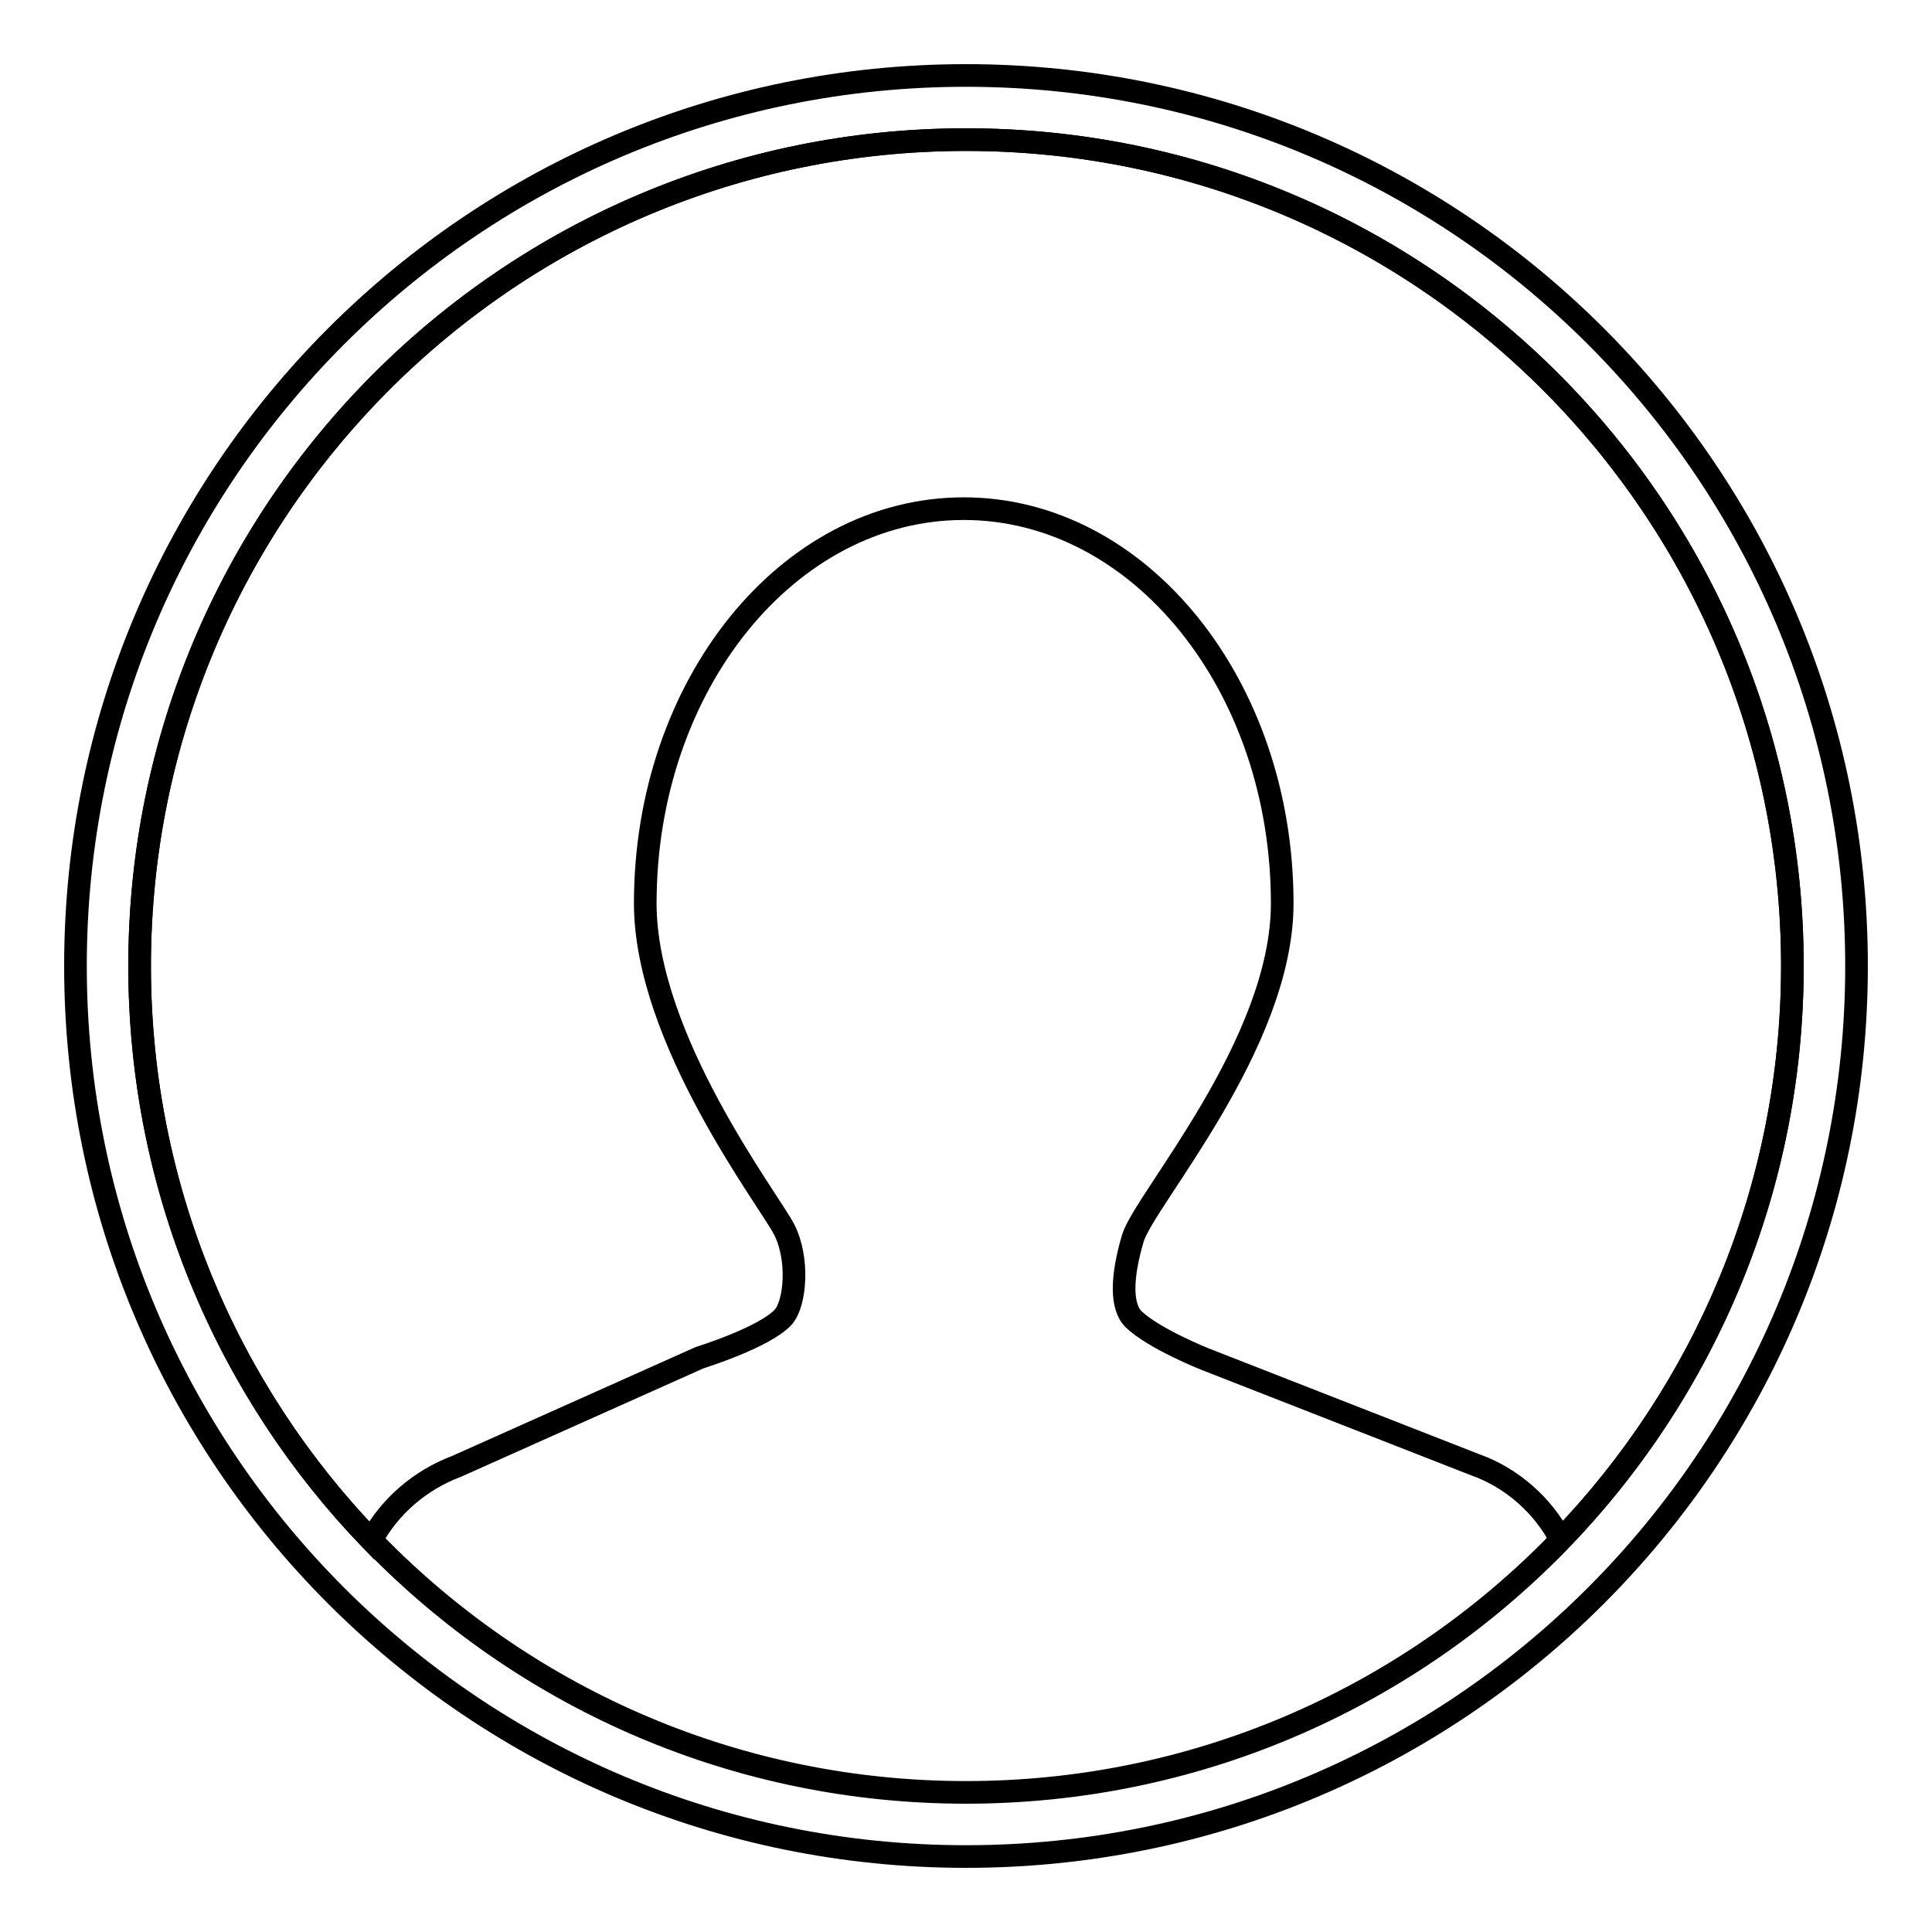
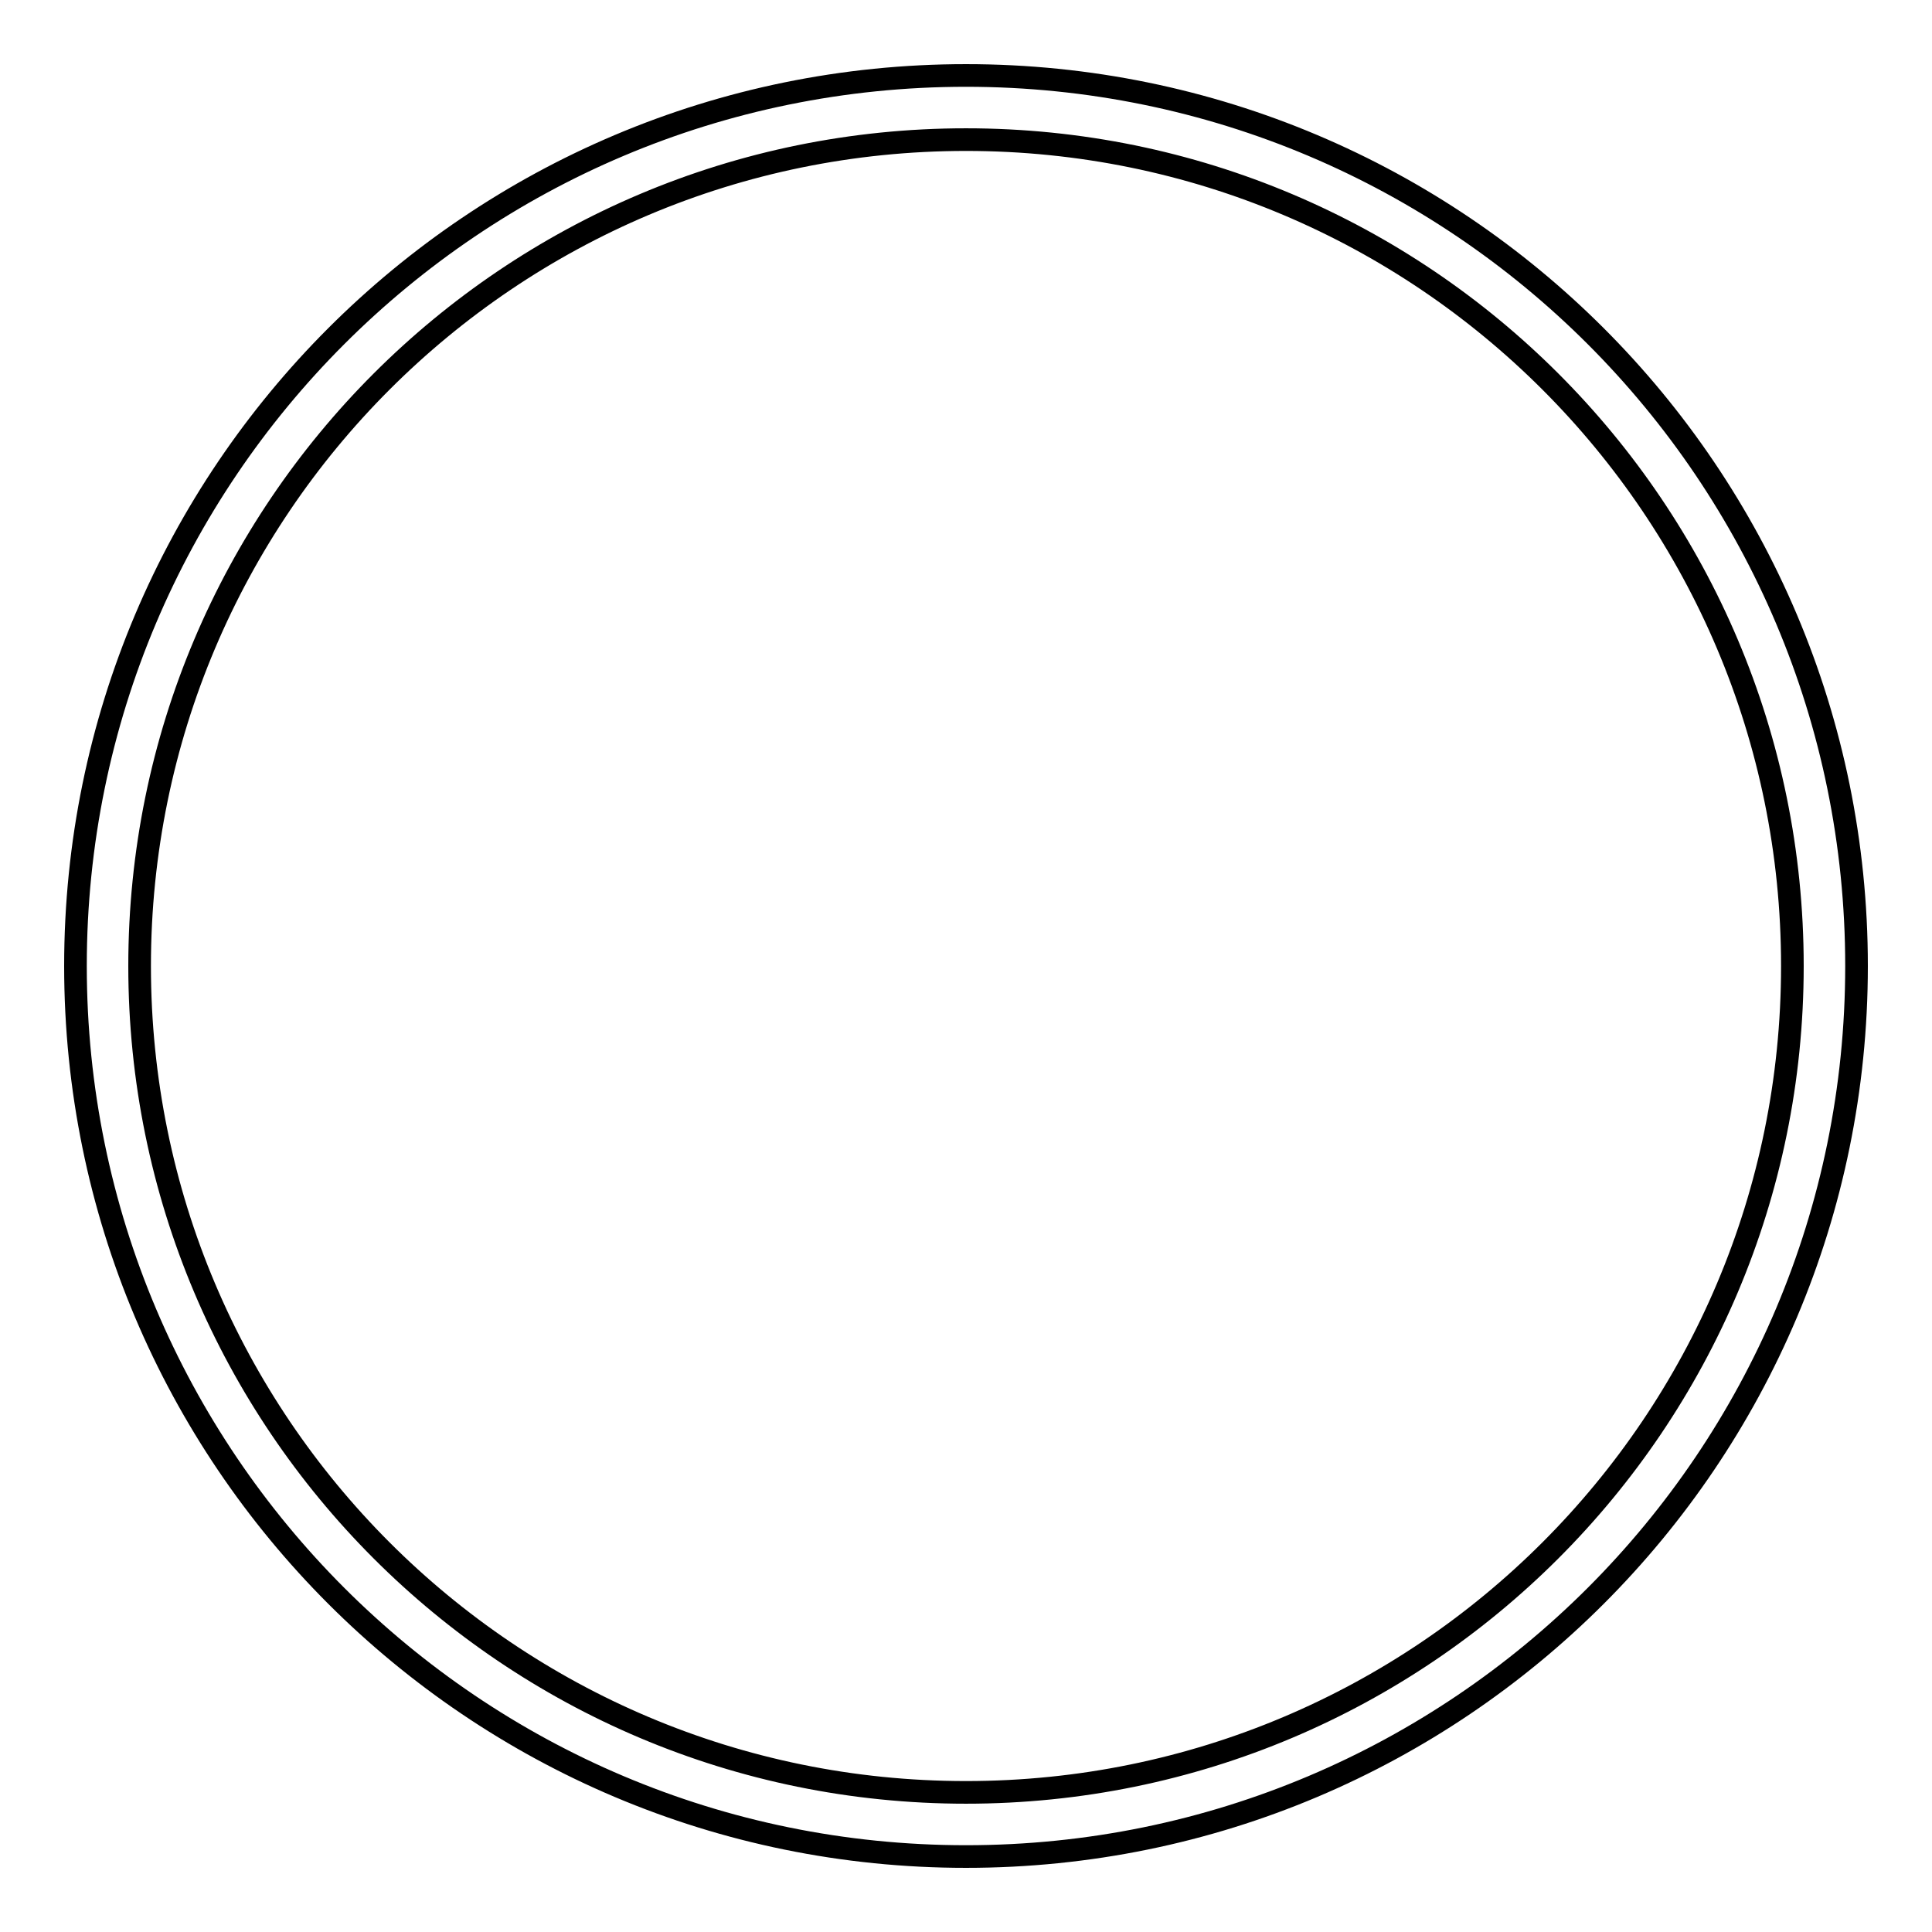
<svg xmlns="http://www.w3.org/2000/svg" version="1.1" x="0px" y="0px" viewBox="0 0 256 256" enable-background="new 0 0 256 256" xml:space="preserve">
  <g>
    <g>
      <path stroke-width="3" fill-opacity="0" stroke="#000000" d="M128,10C62.8,10,10,62.8,10,128c0,65.2,52.8,118,118,118c65.2,0,118-52.8,118-118C246,62.8,193.2,10,128,10z M128,237.5c-60.5,0-109.5-49-109.5-109.5c0-60.5,49-109.5,109.5-109.5c60.5,0,109.5,49,109.5,109.5C237.5,188.5,188.5,237.5,128,237.5z" />
-       <path stroke-width="3" fill-opacity="0" stroke="#000000" d="M60.5,194.3l32.2-14.4c0,0,8.7-2.7,11.1-5.4c1.6-1.8,2.1-7.7,0.1-11.6c-2-3.9-18.4-25.2-18.4-43.2c0-28.9,18.9-52.3,42.2-52.3c23.3,0,42.2,23.4,42.2,52.3c0,18.7-18.3,39.3-19.8,44.4c-1.5,5.1-1.6,9,0.1,10.7c2.7,2.6,9.5,5.3,9.5,5.3l35.8,14c4.8,1.7,9,5.4,11.3,9.9c19-19.7,30.7-46.5,30.7-76c0-60.5-49-109.5-109.5-109.5S18.5,67.5,18.5,128c0,29.5,11.7,56.4,30.7,76.1C51.6,199.6,55.7,196.1,60.5,194.3z" />
    </g>
  </g>
</svg>